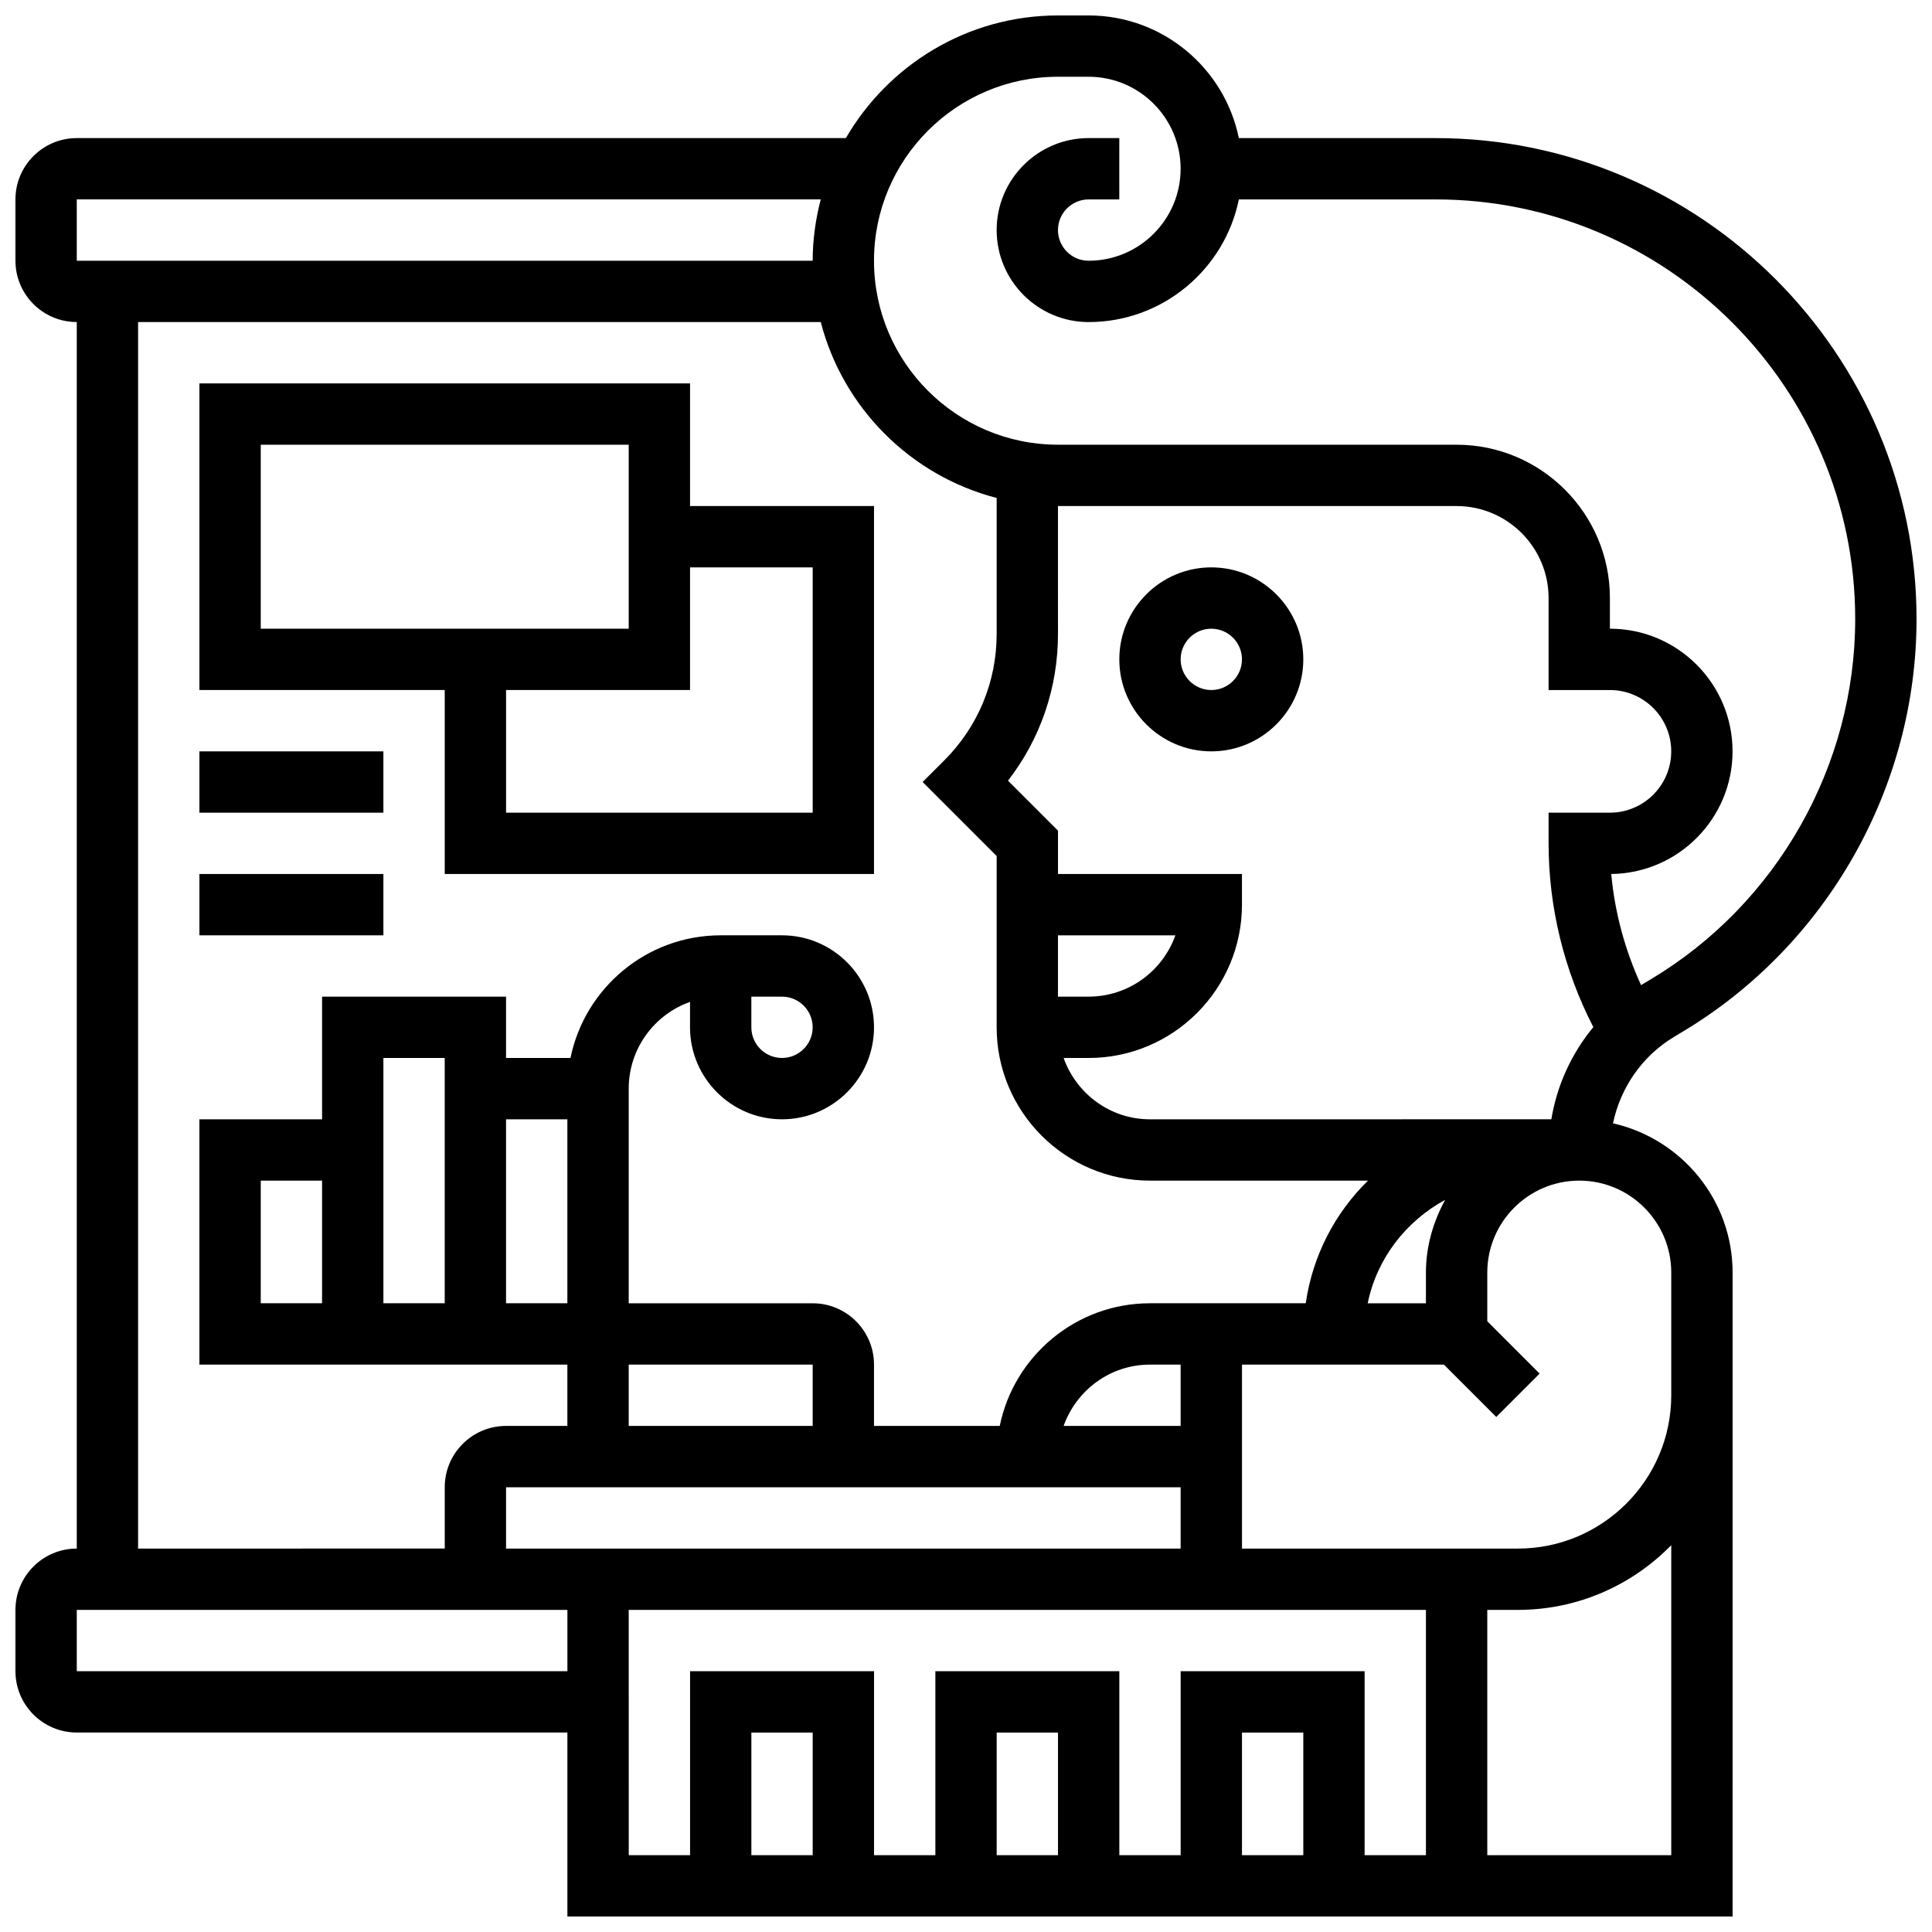
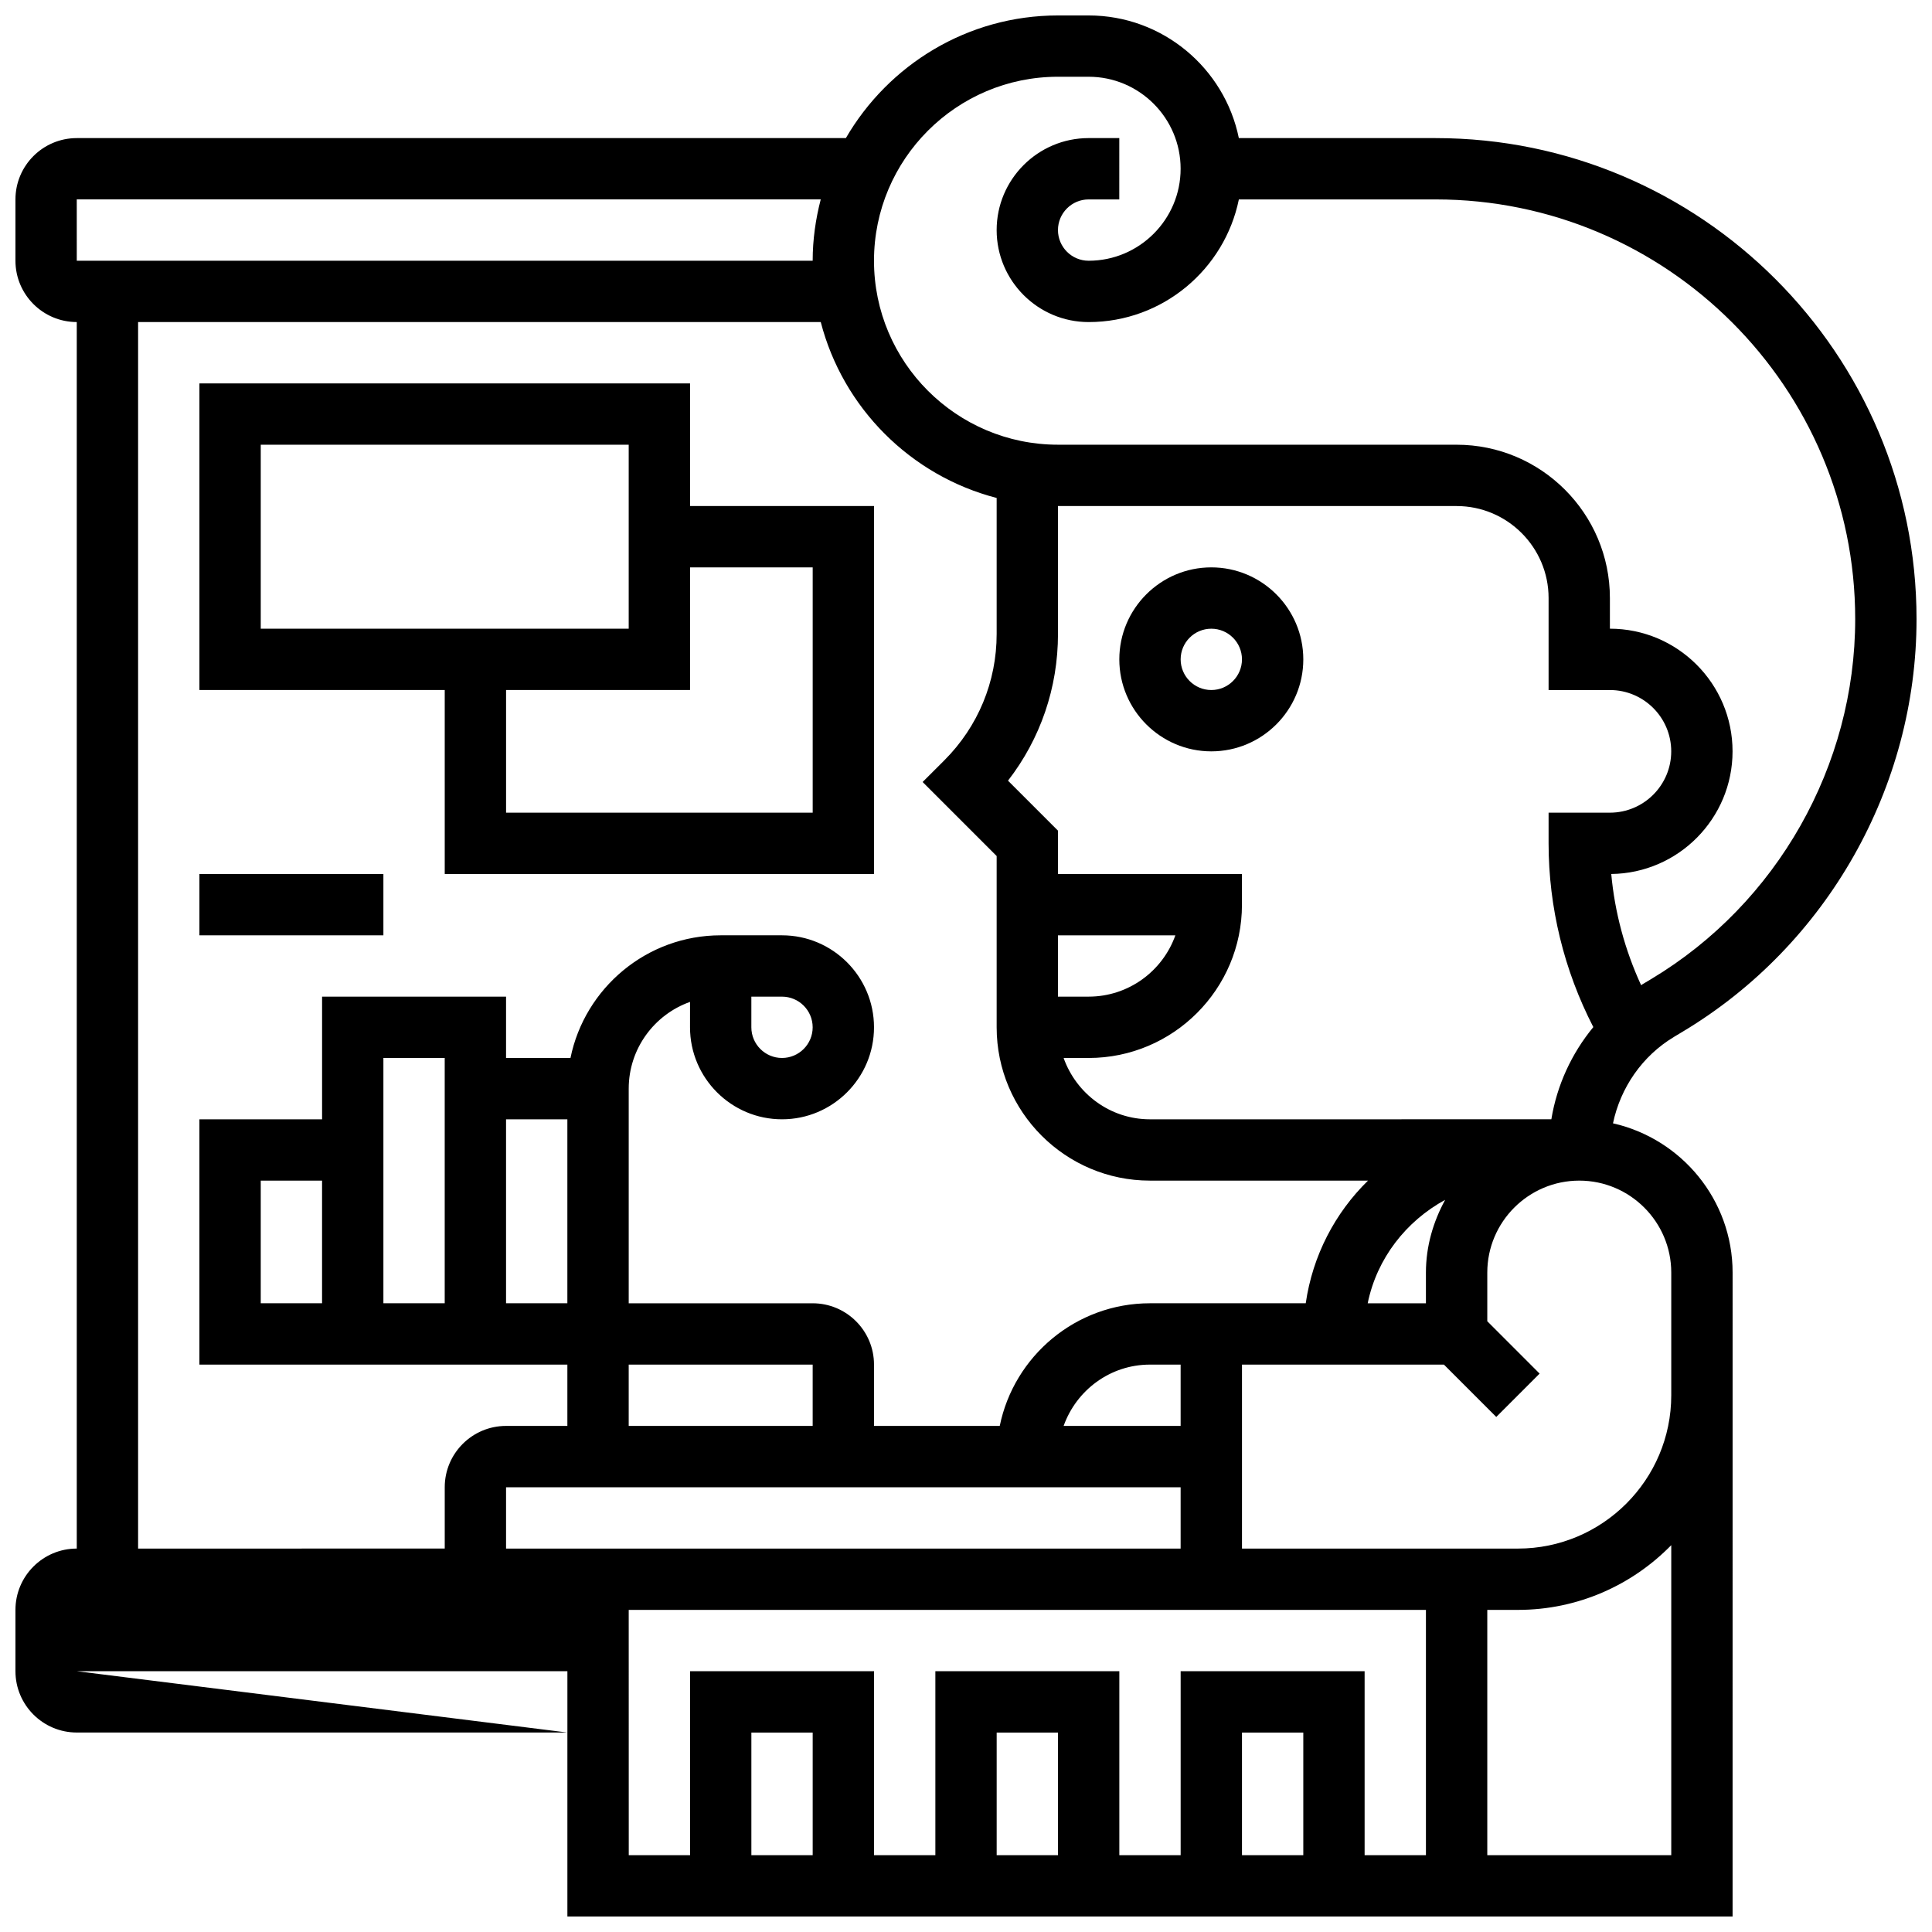
<svg xmlns="http://www.w3.org/2000/svg" width="800px" height="800px" version="1.1" viewBox="144 144 512 512">
  <defs>
    <clipPath id="a">
      <path d="m148.09 148.09h503.81v503.81h-503.81z" />
    </clipPath>
  </defs>
  <path d="m465.01 294.36c-13.441 0-24.379 10.938-24.379 24.379 0 13.441 10.938 24.379 24.379 24.379 13.441 0 24.379-10.938 24.379-24.379-0.004-13.441-10.941-24.379-24.379-24.379zm0 32.504c-4.484 0-8.125-3.648-8.125-8.125 0-4.477 3.641-8.125 8.125-8.125 4.484 0 8.125 3.648 8.125 8.125 0 4.477-3.641 8.125-8.125 8.125z" />
  <g clip-path="url(#a)">
-     <path d="m587.6 418.8 2.422-1.453c38.168-22.898 61.879-64.773 61.879-109.29 0-70.281-57.172-127.46-127.46-127.46h-52.137c-3.773-18.52-20.188-32.504-39.801-32.504h-8.125c-23.996 0-44.953 13.105-56.215 32.504h-203.82c-8.961 0-16.25 7.289-16.25 16.25v16.25c0 8.965 7.289 16.25 16.25 16.25v325.04c-8.965 0-16.25 7.289-16.25 16.25v16.25c0 8.965 7.289 16.25 16.25 16.25h130.02v48.754h308.79l0.004-170.63c0-19.324-13.594-35.477-31.699-39.566 1.973-9.434 7.75-17.852 16.152-22.891zm-65.715 62.457v8.125h-15.43c2.43-11.895 10.164-21.762 20.527-27.41-3.144 5.766-5.098 12.273-5.098 19.285zm-73.133-40.629c-10.578 0-19.52-6.816-22.883-16.25l6.633-0.004c22.402 0 40.629-18.227 40.629-40.629v-8.125h-48.754v-11.488l-13.246-13.246c8.59-11.094 13.246-24.621 13.246-38.875l-0.004-33.902h105.64c13.441 0 24.379 10.938 24.379 24.379v24.379h16.25c8.965 0 16.25 7.289 16.25 16.25 0 8.965-7.289 16.25-16.25 16.25h-16.25v8.125c0 16.957 4.106 33.664 11.855 48.699-5.769 6.996-9.645 15.414-11.125 24.434zm-24.379-48.758h31.113c-3.356 9.457-12.391 16.25-22.988 16.25h-8.125zm0-227.53h8.125c13.441 0 24.379 10.938 24.379 24.379s-10.938 24.379-24.379 24.379c-4.484 0-8.125-3.648-8.125-8.125 0-4.477 3.641-8.125 8.125-8.125h8.125l0.004-16.254h-8.125c-13.441 0-24.379 10.938-24.379 24.379 0 13.441 10.938 24.379 24.379 24.379 19.617 0 36.031-13.984 39.809-32.504h52.137c61.309-0.004 111.2 49.883 111.2 111.21 0 38.844-20.688 75.375-53.996 95.359l-2.422 1.453c-0.113 0.066-0.203 0.156-0.316 0.219-4.281-9.305-6.981-19.266-7.914-29.473 17.762-0.195 32.145-14.707 32.145-32.504 0-17.926-14.578-32.504-32.504-32.504v-8.125c0-22.402-18.227-40.629-40.629-40.629l-105.64-0.004c-26.891 0-48.754-21.867-48.754-48.754 0-26.891 21.867-48.758 48.754-48.758zm-260.03 32.504h197.16c-1.348 5.211-2.137 10.629-2.137 16.254h-195.02zm16.254 32.504h180.91c5.898 22.785 23.832 40.719 46.617 46.617v36.039c0 12.652-4.926 24.547-13.871 33.496l-5.746 5.738 19.617 19.617v45.391c0 22.402 18.227 40.629 40.629 40.629h57.785c-8.727 8.539-14.676 19.852-16.504 32.504h-41.281c-19.617 0-36.031 13.984-39.809 32.504h-33.324v-16.25c0-8.965-7.289-16.25-16.25-16.25h-48.754v-56.883c0-10.598 6.793-19.633 16.25-22.988l-0.004 6.734c0 13.441 10.938 24.379 24.379 24.379 13.441 0 24.379-10.938 24.379-24.379s-10.938-24.379-24.379-24.379h-16.25c-19.617 0-36.031 13.984-39.809 32.504h-17.074v-16.25h-48.754v32.504h-32.508v65.008h97.512v16.25h-16.25c-8.965 0-16.25 7.289-16.25 16.25v16.25l-81.262 0.004zm97.512 325.04v-16.25h178.77v16.25zm81.258-32.504h-48.754v-16.25h48.754zm97.512 0h-31.008c3.363-9.434 12.301-16.25 22.883-16.25h8.125zm-227.53-32.504h-16.25v-32.504h16.25zm32.504 0h-16.25v-65.008h16.25zm16.254-48.754h16.25v48.754h-16.25zm65.008-24.379v-8.125h8.125c4.484 0 8.125 3.648 8.125 8.125s-3.641 8.125-8.125 8.125c-4.484 0-8.125-3.648-8.125-8.125zm-178.77 170.64v-16.25h130.02v16.25zm146.27-16.25h211.27v65.008h-16.25v-48.754h-48.754v48.754h-16.25v-48.754h-48.754v48.754h-16.25v-48.754h-48.754v48.754h-16.25zm178.77 65.008h-16.25v-32.504h16.25zm-65.008 0h-16.25v-32.504h16.25zm-65.008 0h-16.25v-32.504h16.25zm227.53 0h-48.754v-65.008h8.125c15.91 0 30.293-6.582 40.629-17.152zm0-154.39v32.504c0 22.402-18.227 40.629-40.629 40.629h-73.133v-48.754h53.516l13.871 13.871 11.488-11.488-13.867-13.875v-12.887c0-13.441 10.938-24.379 24.379-24.379 13.438 0 24.375 10.938 24.375 24.379z" />
+     <path d="m587.6 418.8 2.422-1.453c38.168-22.898 61.879-64.773 61.879-109.29 0-70.281-57.172-127.46-127.46-127.46h-52.137c-3.773-18.52-20.188-32.504-39.801-32.504h-8.125c-23.996 0-44.953 13.105-56.215 32.504h-203.82c-8.961 0-16.25 7.289-16.25 16.25v16.25c0 8.965 7.289 16.25 16.25 16.25v325.04c-8.965 0-16.25 7.289-16.25 16.25v16.25c0 8.965 7.289 16.25 16.25 16.25h130.02v48.754h308.79l0.004-170.63c0-19.324-13.594-35.477-31.699-39.566 1.973-9.434 7.75-17.852 16.152-22.891zm-65.715 62.457v8.125h-15.43c2.43-11.895 10.164-21.762 20.527-27.41-3.144 5.766-5.098 12.273-5.098 19.285zm-73.133-40.629c-10.578 0-19.52-6.816-22.883-16.25l6.633-0.004c22.402 0 40.629-18.227 40.629-40.629v-8.125h-48.754v-11.488l-13.246-13.246c8.59-11.094 13.246-24.621 13.246-38.875l-0.004-33.902h105.64c13.441 0 24.379 10.938 24.379 24.379v24.379h16.25c8.965 0 16.25 7.289 16.25 16.25 0 8.965-7.289 16.25-16.25 16.25h-16.25v8.125c0 16.957 4.106 33.664 11.855 48.699-5.769 6.996-9.645 15.414-11.125 24.434zm-24.379-48.758h31.113c-3.356 9.457-12.391 16.25-22.988 16.25h-8.125zm0-227.53h8.125c13.441 0 24.379 10.938 24.379 24.379s-10.938 24.379-24.379 24.379c-4.484 0-8.125-3.648-8.125-8.125 0-4.477 3.641-8.125 8.125-8.125h8.125l0.004-16.254h-8.125c-13.441 0-24.379 10.938-24.379 24.379 0 13.441 10.938 24.379 24.379 24.379 19.617 0 36.031-13.984 39.809-32.504h52.137c61.309-0.004 111.2 49.883 111.2 111.21 0 38.844-20.688 75.375-53.996 95.359l-2.422 1.453c-0.113 0.066-0.203 0.156-0.316 0.219-4.281-9.305-6.981-19.266-7.914-29.473 17.762-0.195 32.145-14.707 32.145-32.504 0-17.926-14.578-32.504-32.504-32.504v-8.125c0-22.402-18.227-40.629-40.629-40.629l-105.64-0.004c-26.891 0-48.754-21.867-48.754-48.754 0-26.891 21.867-48.758 48.754-48.758zm-260.03 32.504h197.16c-1.348 5.211-2.137 10.629-2.137 16.254h-195.02zm16.254 32.504h180.91c5.898 22.785 23.832 40.719 46.617 46.617v36.039c0 12.652-4.926 24.547-13.871 33.496l-5.746 5.738 19.617 19.617v45.391c0 22.402 18.227 40.629 40.629 40.629h57.785c-8.727 8.539-14.676 19.852-16.504 32.504h-41.281c-19.617 0-36.031 13.984-39.809 32.504h-33.324v-16.25c0-8.965-7.289-16.25-16.25-16.25h-48.754v-56.883c0-10.598 6.793-19.633 16.25-22.988l-0.004 6.734c0 13.441 10.938 24.379 24.379 24.379 13.441 0 24.379-10.938 24.379-24.379s-10.938-24.379-24.379-24.379h-16.25c-19.617 0-36.031 13.984-39.809 32.504h-17.074v-16.25h-48.754v32.504h-32.508v65.008h97.512v16.25h-16.25c-8.965 0-16.25 7.289-16.25 16.25v16.25l-81.262 0.004zm97.512 325.04v-16.25h178.77v16.25zm81.258-32.504h-48.754v-16.25h48.754zm97.512 0h-31.008c3.363-9.434 12.301-16.25 22.883-16.25h8.125zm-227.53-32.504h-16.25v-32.504h16.25zm32.504 0h-16.25v-65.008h16.25zm16.254-48.754h16.25v48.754h-16.25zm65.008-24.379v-8.125h8.125c4.484 0 8.125 3.648 8.125 8.125s-3.641 8.125-8.125 8.125c-4.484 0-8.125-3.648-8.125-8.125zm-178.77 170.64h130.02v16.25zm146.27-16.25h211.27v65.008h-16.25v-48.754h-48.754v48.754h-16.25v-48.754h-48.754v48.754h-16.25v-48.754h-48.754v48.754h-16.25zm178.77 65.008h-16.25v-32.504h16.25zm-65.008 0h-16.25v-32.504h16.25zm-65.008 0h-16.25v-32.504h16.25zm227.53 0h-48.754v-65.008h8.125c15.91 0 30.293-6.582 40.629-17.152zm0-154.39v32.504c0 22.402-18.227 40.629-40.629 40.629h-73.133v-48.754h53.516l13.871 13.871 11.488-11.488-13.867-13.875v-12.887c0-13.441 10.938-24.379 24.379-24.379 13.438 0 24.375 10.938 24.375 24.379z" />
  </g>
  <path d="m261.86 375.62h113.76l0.004-97.512h-48.754v-32.504h-130.02v81.258h65.008zm97.512-81.262v65.008h-81.258v-32.504h48.754v-32.504zm-146.27-32.504h97.512v48.754l-97.512 0.004z" />
-   <path d="m196.85 343.12h48.754v16.25h-48.754z" />
  <path d="m196.85 375.62h48.754v16.25h-48.754z" />
</svg>